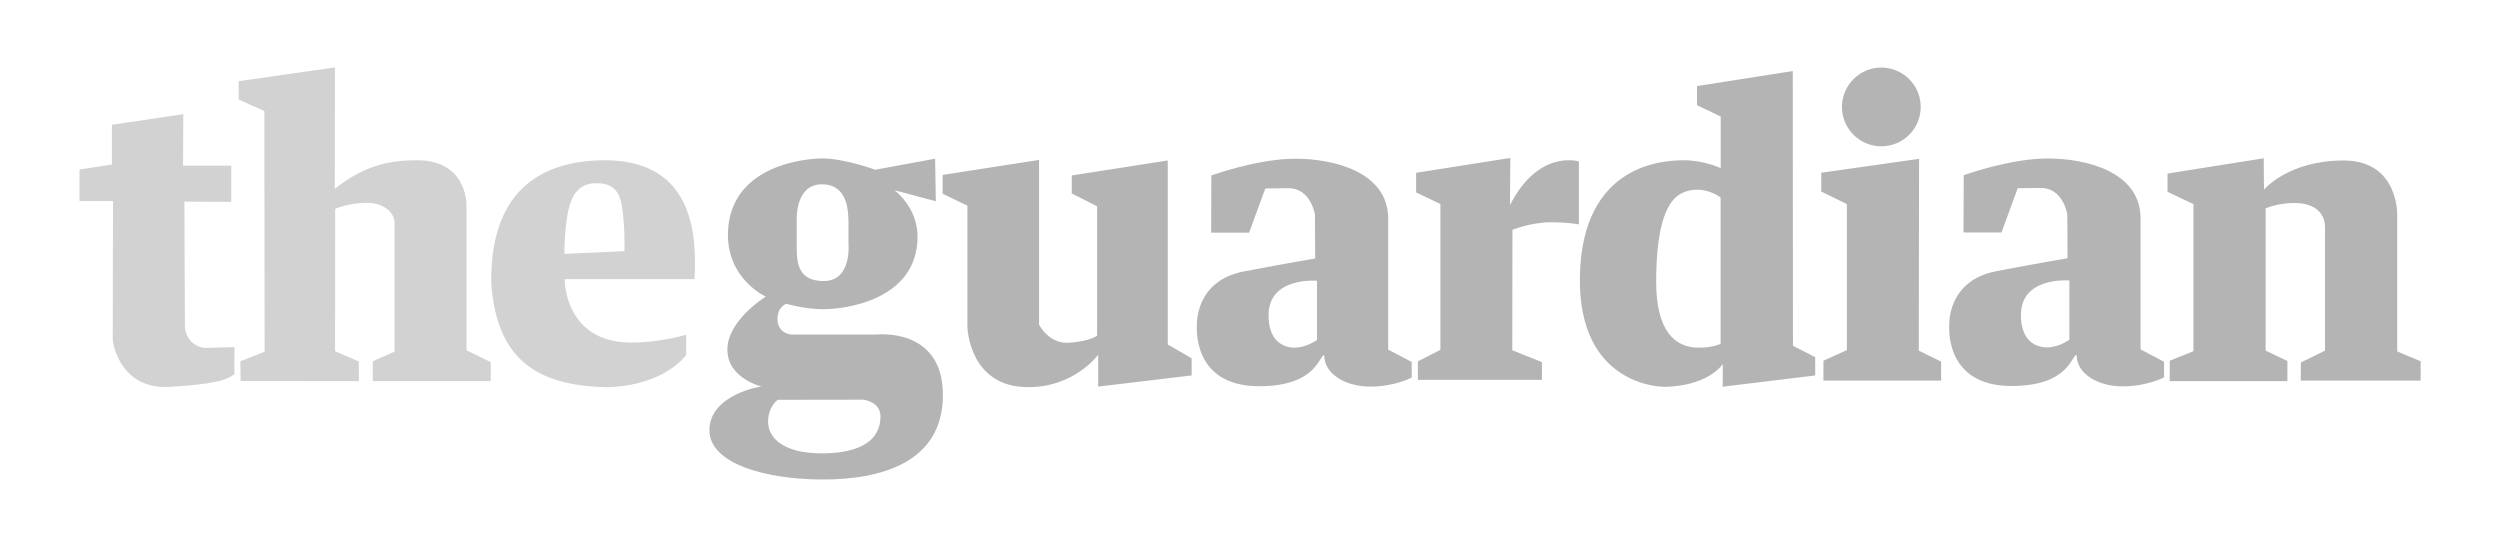
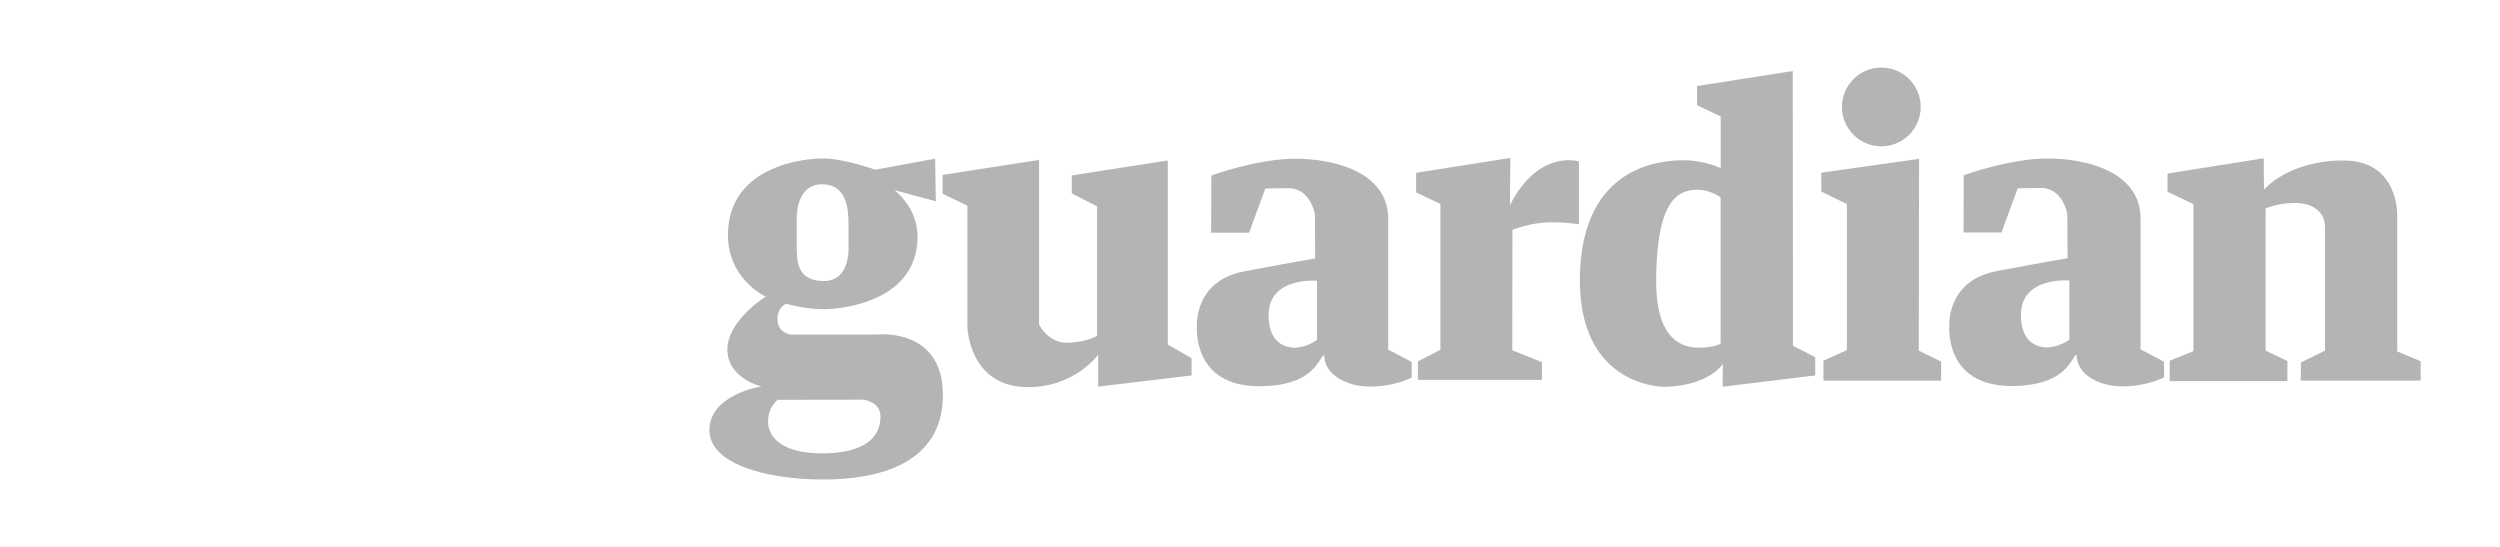
<svg xmlns="http://www.w3.org/2000/svg" width="320" height="70" viewBox="0 0 320 70">
  <title>Slice 1</title>
  <g fill="none" fill-rule="evenodd">
    <g fill="#D2D2D2">
-       <path d="M29.6 21.203h-6.172l.035-6.59-9.137 1.36v5.09l-4.15.628v4.047h4.29l-.036 17.75c.03.64 1.056 6.4 7.29 6.033 7.07-.415 7.67-1.22 8.3-1.64-.05.053 0-3.45 0-3.45l-3.837.103s-2.162-.14-2.51-2.545c-.015 0-.07-16.182-.07-16.182l5.997.035v-4.637zM42.878 8.623l-12.336 1.77.017 2.353 3.277 1.465.035 30.81-3.103 1.222.033 2.528 15.135.018v-2.51l-3.05-1.326.016-18.222s1.727-.767 4.115-.767 3.487 1.535 3.487 2.476v16.564l-2.79 1.238v2.546h15.1v-2.44l-3.104-1.518V26.155s.07-5.928-6.8-5.632c-4.18.025-7.14 1.343-10.052 3.644 0-.008 0-15.527.018-15.544zM79.916 32.15l-7.67.347s-.05-3.92.73-6.407c.625-1.986 1.886-2.64 3.34-2.643 2.422-.004 3.027 1.354 3.3 3.023.39 2.4.326 5.655.3 5.68zm8.976 3.577h-16.62s-.1 8.067 8.482 8.125c3.625.025 7.077-1.01 7.077-1.01v2.6s-2.662 3.872-10.01 4.12c-9.3-.145-14.253-3.715-14.944-13.317-.074-5.943 1.444-15.138 13.464-15.708 12.266-.582 12.902 9.11 12.552 15.19z" />
-     </g>
+       </g>
    <g fill="#B4B4B4">
      <path d="M108.606 28.58v2.632s.453 4.742-3.14 4.76c-3.59.017-3.486-2.755-3.486-4.76v-3.104s-.21-4.5 3.19-4.516c3.4-.018 3.418 3.505 3.436 4.987zm11.09-8.266l-7.655 1.412s-3.975-1.447-6.8-1.447c-1.9 0-11.7.752-12.058 9.356-.252 6.074 4.875 8.34 4.84 8.34-.035 0-4.883 3-4.917 6.732-.035 3.73 4.394 4.777 4.394 4.777.008-.09-6.698 1.018-6.697 5.58 0 4.22 6.975 6.277 14.368 6.312 7.394.035 15.52-2.057 15.52-10.81 0-8.754-8.51-7.743-8.51-7.743h-10.95s-1.64-.174-1.71-1.848c-.07-1.674 1.117-2.092 1.117-2.092s2.337.697 4.778.697c2.44 0 12.03-1.01 12.03-9.31 0-3.77-2.963-5.928-2.963-5.928l5.303 1.42-.09-5.448zm-20.14 30.863s-1.238.82-1.238 2.807c0 1.988 1.813 4.045 6.87 4.045s7.515-1.76 7.515-4.71c0-1.917-2.18-2.16-2.18-2.16l-10.967.017zM133 20.47l-12.346 1.92v2.405l3.174 1.534v15.518s.165 7.62 7.637 7.707c6.068.07 9.102-4.15 9.102-4.15v4.08l11.962-1.43v-2.197l-3.058-1.764V20.54l-12.288 1.918v2.302l3.244 1.64v16.564s-.837.697-3.523.907c-2.685.21-3.905-2.336-3.905-2.336V20.47zM155.052 22.46s5.894-2.145 10.752-2.145c4.857 0 11.885 1.652 11.885 7.694V44.75l3.008 1.578v1.998s-2.146 1.16-5.302 1.16c-3.156 0-5.894-1.604-5.894-4.02-.686.012-.935 3.97-8.334 3.97-8.63 0-7.965-7.645-7.965-7.793 0-.148-.248-5.706 6.04-6.904 6.215-1.183 9.1-1.652 9.1-1.652l-.03-5.622s-.512-3.403-3.446-3.378c-2.935.024-2.91.05-2.91.05l-2.072 5.646h-4.857l.024-7.324zm13.526 21.072v-7.595s-6.19-.555-6.202 4.4c-.01 3.733 2.336 4.17 3.403 4.17 1.22-.08 2.03-.51 2.798-.975zM193.323 20.216l-12.058 1.9v2.514l3.107 1.48v18.667l-2.885 1.48v2.367h15.88v-2.27l-3.797-1.528.024-15.412s2.417-.962 4.858-.962c2.442 0 3.65.272 3.65.272V20.66s-5.168-1.618-8.828 5.598l.05-6.042zM217.218 11.018v2.442l3.033 1.455v6.608s-2.12-1.01-4.684-1.01c-2.565 0-13.045.394-13.34 14.795-.297 14.4 10.898 14.203 10.8 14.203-.1 0 5.13.15 7.496-2.908-.012 0-.024 2.897-.024 2.897l11.848-1.444v-2.342l-2.848-1.455-.025-35.165-12.255 1.923zm3.02 14.278v18.716s-.977.494-2.798.494c-2.962 0-5.468-2.016-5.45-8.508.016-5.67.844-10.127 3.324-11.294 2.48-1.166 4.81.436 4.925.592zM245.85 13.688c0 2.78-2.258 5.04-5.04 5.04-2.78 0-5.04-2.26-5.04-5.04 0-2.782 2.26-5.04 5.04-5.04 2.782 0 5.04 2.258 5.04 5.04zm-.21 6.643l-12.52 1.78v2.406l3.28 1.604v18.692l-3 1.36v2.546h15.065v-2.44l-2.86-1.396.035-24.55zM251.355 22.43s5.894-2.146 10.752-2.146c4.858 0 11.886 1.652 11.886 7.694V44.72L277 46.3v1.997s-2.144 1.16-5.3 1.16c-3.157 0-5.894-1.604-5.894-4.02-.686.01-.936 3.97-8.335 3.97-8.63 0-7.964-7.645-7.964-7.793 0-.148-.248-5.707 6.04-6.905 6.216-1.184 9.1-1.653 9.1-1.653l-.03-5.622s-.512-3.403-3.446-3.378c-2.935.024-2.91.05-2.91.05l-2.07 5.646h-4.86l.025-7.324zM264.88 43.5v-7.595s-6.19-.554-6.2 4.402c-.01 3.73 2.335 4.167 3.402 4.167 1.22-.078 2.03-.507 2.8-.974zM289.755 20.26l-12.31 1.954v2.337l3.313 1.57v18.832l-3.034 1.22v2.616h15.065v-2.58L290 44.88V26.678s1.5-.697 3.696-.697c2.197 0 3.905.977 3.905 3.14V44.88l-3.09 1.52-.012 2.316h15.344v-2.476l-3-1.255V27.515s.21-6.975-6.87-6.975c-7.078 0-10.182 3.732-10.182 3.732l-.035-4.01z" />
    </g>
  </g>
</svg>